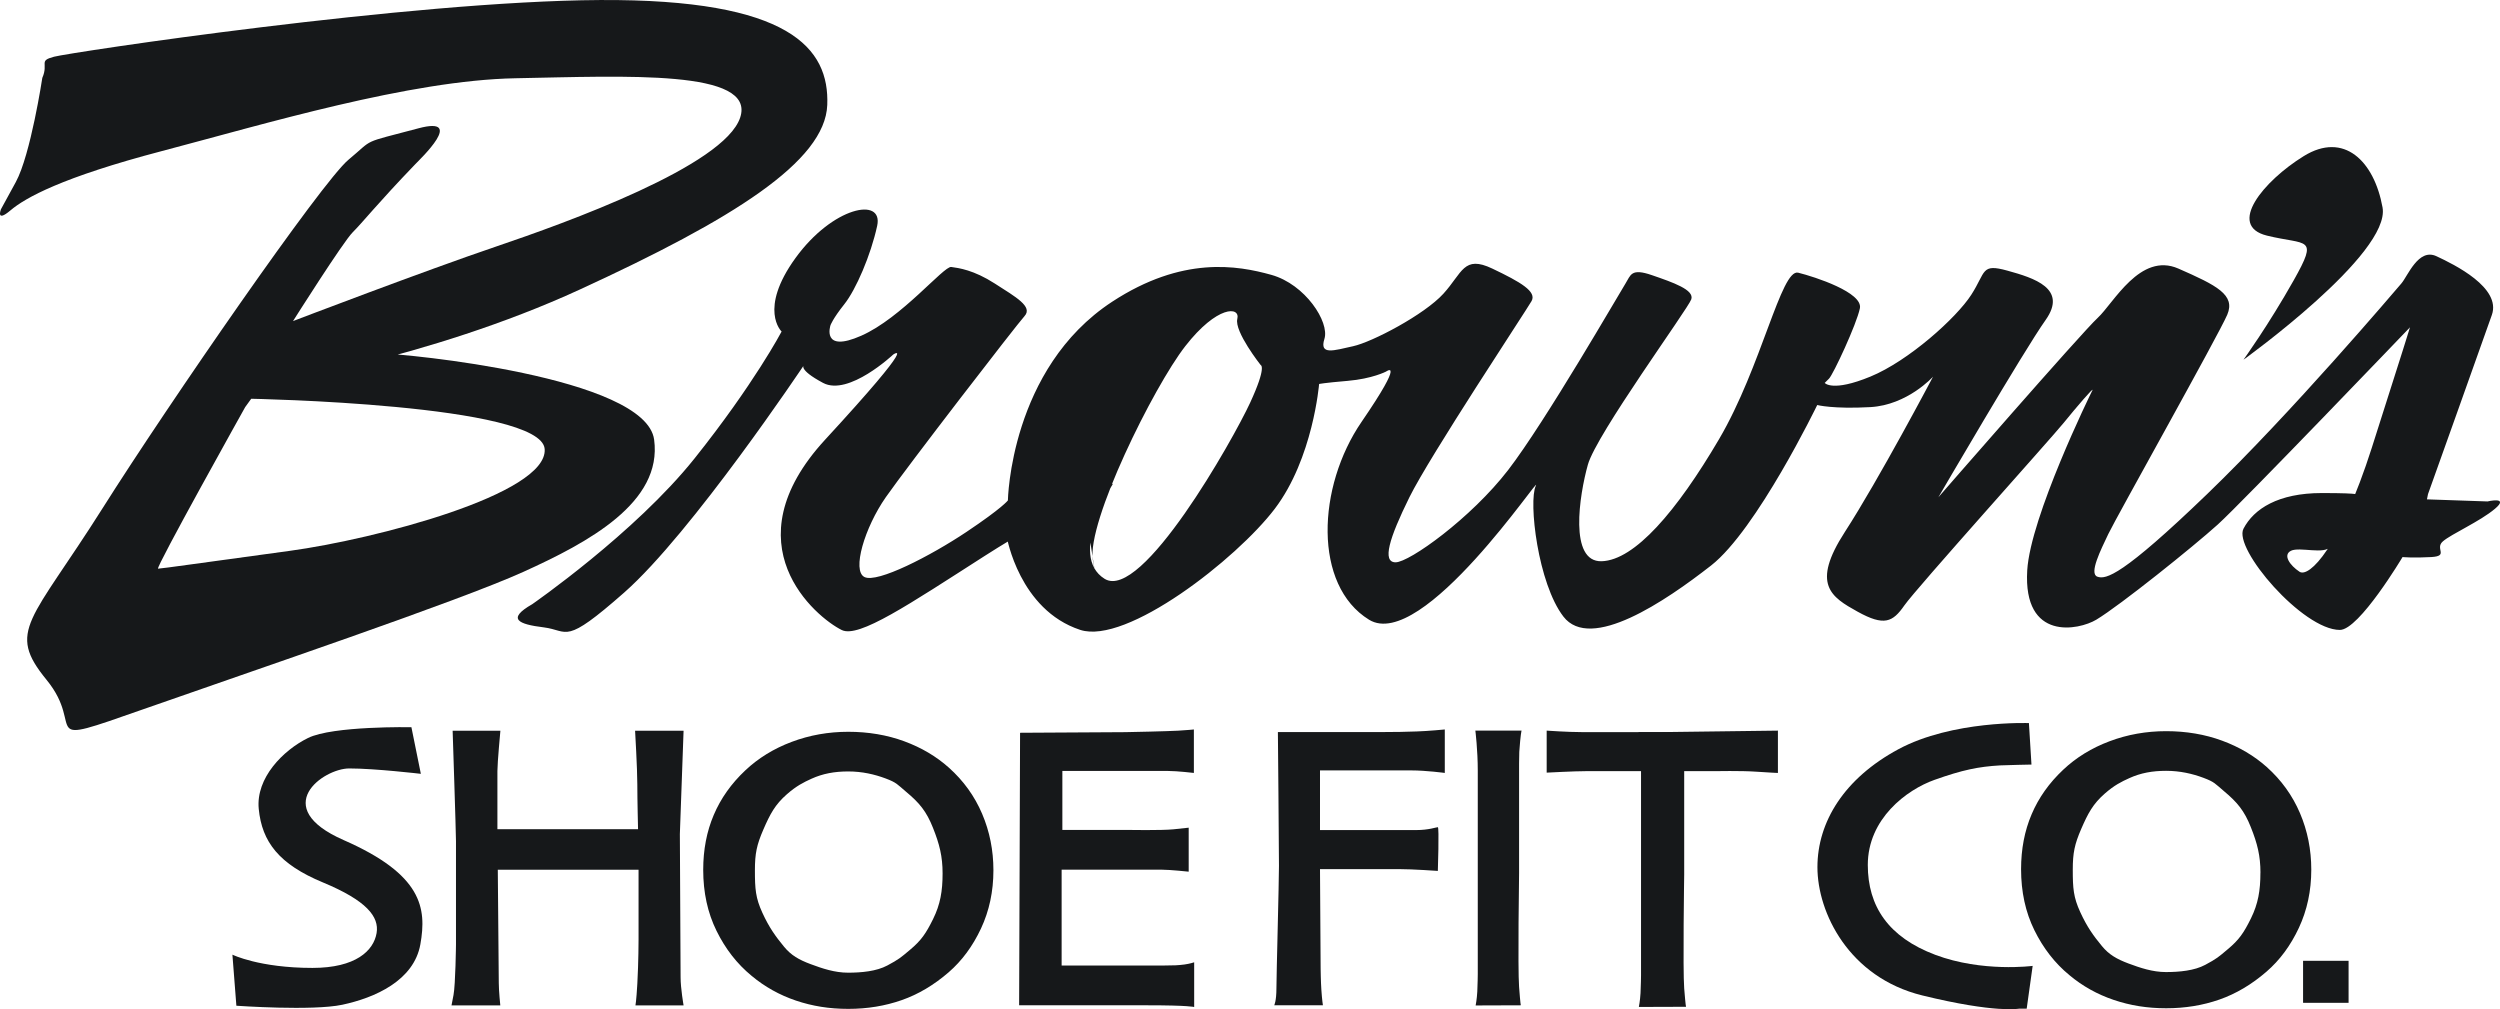
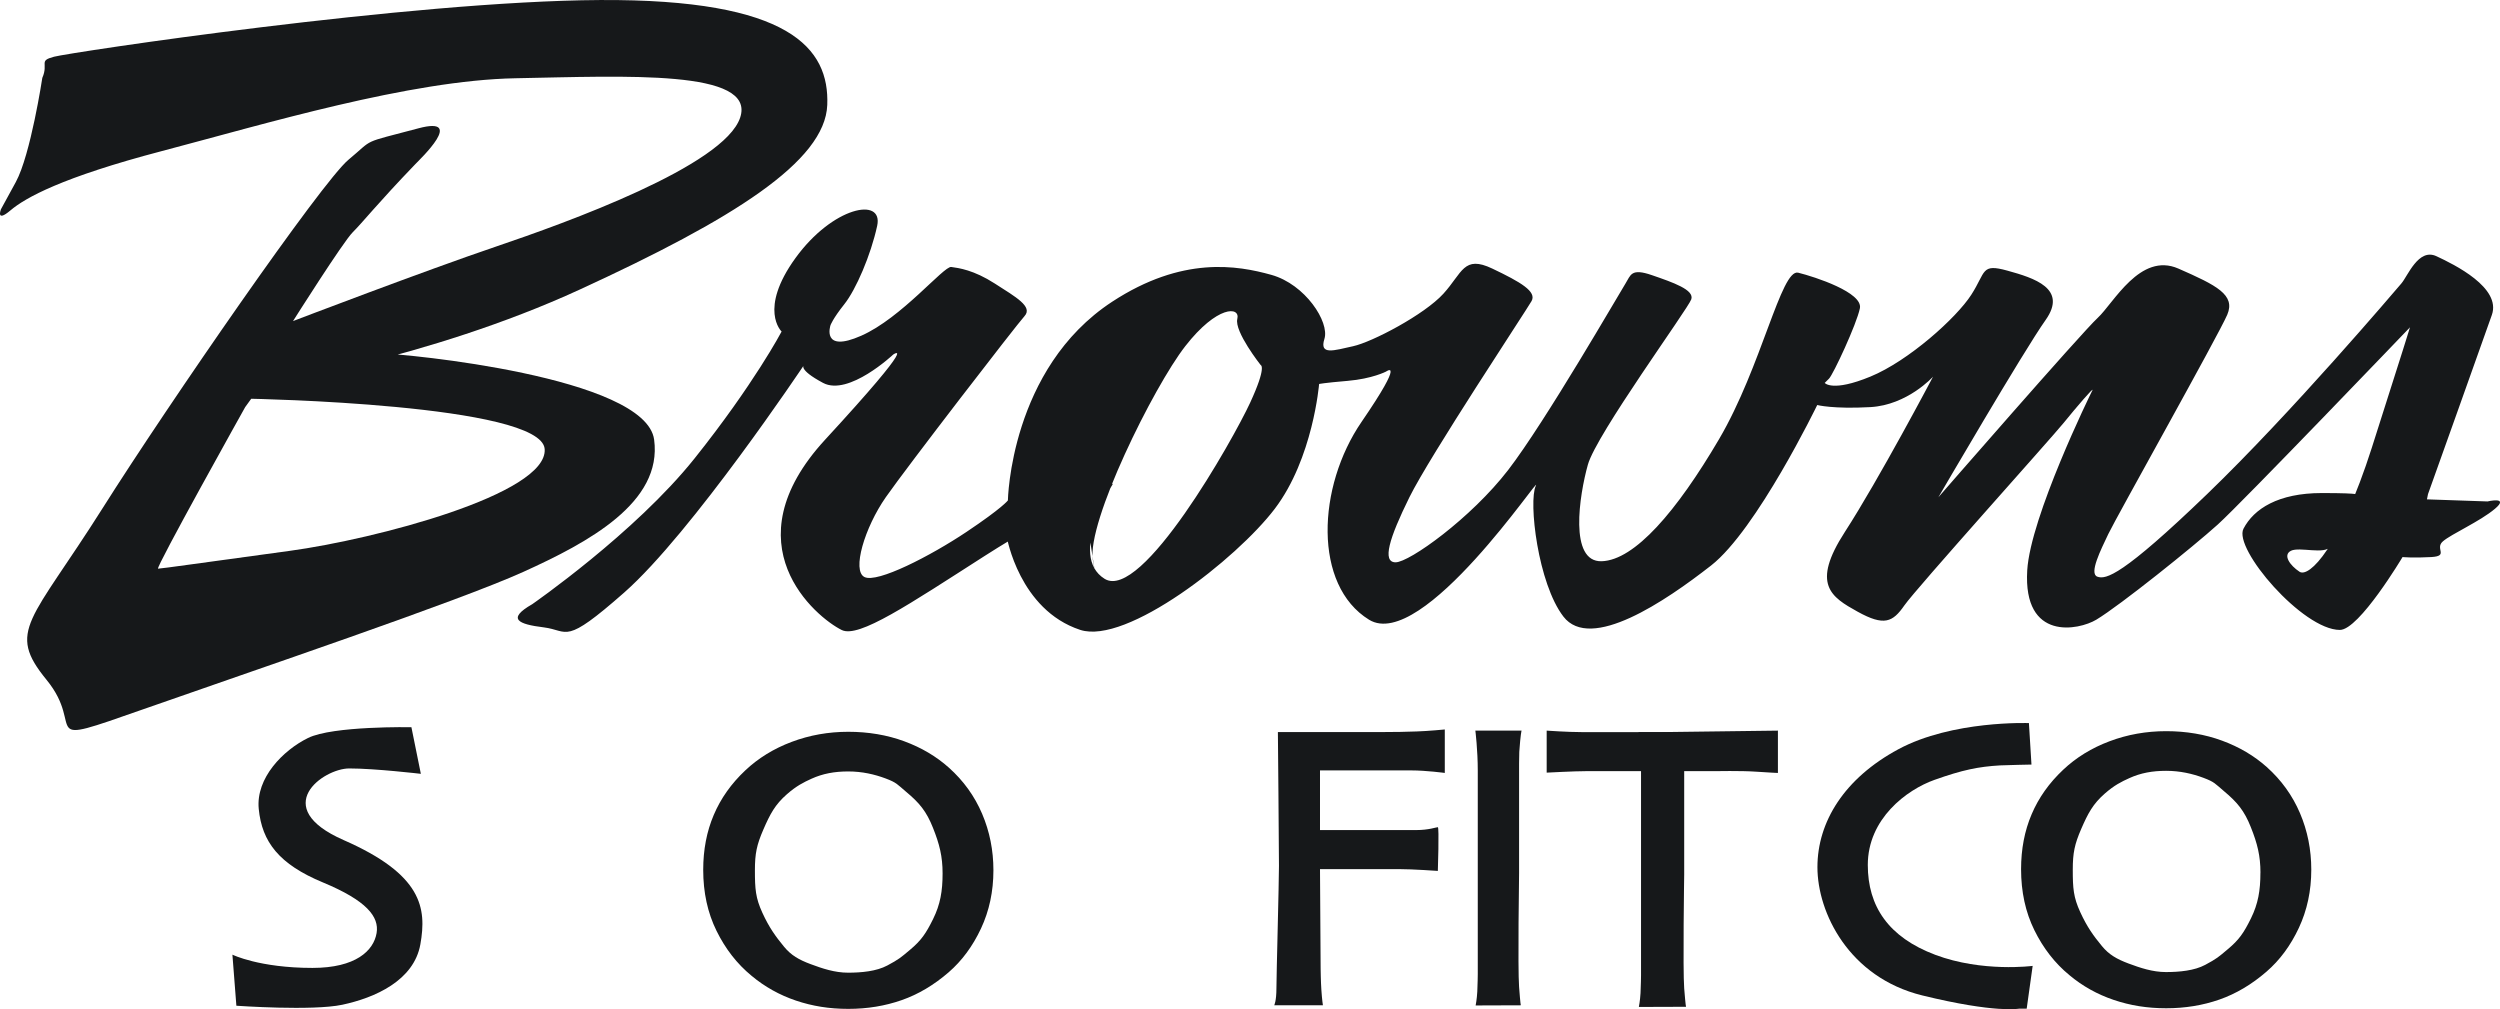
<svg xmlns="http://www.w3.org/2000/svg" width="109" height="44" viewBox="0 0 109 44" fill="none">
  <g clip-path="url(#clip0_2915_30004)">
    <path d="M1.846 3.387C1.846 3.387 1.338 6.747 0.689 7.938L0.04 9.126C0.04 9.126 -0.192 9.722 0.457 9.172C1.106 8.622 2.695 7.732 7.048 6.589C11.547 5.406 17.86 3.5 22.47 3.412C27.287 3.321 32.967 3.021 32.272 5.125C31.578 7.229 24.724 9.7 21.621 10.752C18.518 11.804 12.776 13.999 12.776 13.999C12.776 13.999 14.963 10.538 15.38 10.125C15.796 9.714 16.456 8.875 18.105 7.16C18.327 6.928 20.311 5.045 18.249 5.593C15.688 6.275 16.351 6.004 15.192 6.966C14.035 7.927 7.348 17.607 4.485 22.14C1.336 27.127 0.271 27.492 2.031 29.642C3.791 31.792 1.428 32.617 6.245 30.924C11.062 29.231 20 26.211 22.824 24.931C25.649 23.65 28.891 21.913 28.52 19.168C28.15 16.423 17.591 15.416 16.664 15.416C15.737 15.416 11.801 15.325 11.801 15.325L10.874 17.384C10.874 17.384 23.61 17.613 23.748 19.579C23.886 21.547 16.338 23.513 12.634 24.017C8.93 24.52 7.03 24.794 6.892 24.794C6.754 24.794 10.69 17.75 10.69 17.75L11.385 16.788C11.385 16.788 18.608 15.691 25.277 12.625C31.946 9.56 35.975 7.044 36.069 4.574C36.164 2.105 34.45 -0.045 26.16 0.001C17.871 0.048 3.051 2.289 2.357 2.473C1.662 2.656 2.125 2.747 1.848 3.388L1.846 3.387Z" fill="#16181A" />
    <path d="M23.195 26.35C23.195 26.35 27.688 23.239 30.28 19.991C32.873 16.744 34.078 14.455 34.078 14.455C34.078 14.455 33.059 13.494 34.681 11.253C36.302 9.012 38.523 8.565 38.245 9.845C37.967 11.126 37.32 12.626 36.811 13.265C36.302 13.906 36.209 14.181 36.209 14.181C36.209 14.181 35.792 15.416 37.552 14.637C39.312 13.86 41.149 11.594 41.474 11.64C41.798 11.685 42.448 11.767 43.373 12.362C44.3 12.957 45.041 13.369 44.671 13.78C44.3 14.191 39.549 20.349 38.623 21.676C37.697 23.003 37.135 24.886 37.692 25.159C38.248 25.434 40.563 24.244 42.138 23.192C43.712 22.139 43.944 21.819 43.944 21.819C43.944 21.819 44.04 16.07 48.491 13.155C51.551 11.153 53.947 11.57 55.428 11.983C56.91 12.395 57.975 14.042 57.745 14.774C57.513 15.506 58.161 15.278 58.996 15.095C59.829 14.912 62.099 13.722 62.932 12.806C63.765 11.891 63.811 11.114 65.062 11.709C66.313 12.304 67.008 12.715 66.776 13.127C66.544 13.538 62.329 19.897 61.45 21.681C60.57 23.465 60.247 24.517 60.848 24.517C61.449 24.517 64.135 22.595 65.757 20.491C67.378 18.386 70.637 12.729 70.87 12.364C71.102 11.998 71.102 11.677 72.027 11.998C72.954 12.318 73.879 12.638 73.74 13.05C73.602 13.461 69.601 18.934 69.231 20.261C68.86 21.588 68.397 24.515 69.833 24.47C71.269 24.424 73.098 22.303 74.952 19.146C76.804 15.99 77.659 11.707 78.4 11.889C79.141 12.073 81.23 12.756 81.091 13.442C80.952 14.129 79.929 16.327 79.743 16.511L79.557 16.695C79.557 16.695 79.882 17.106 81.549 16.42C83.217 15.734 85.301 13.859 85.948 12.852C86.597 11.845 86.365 11.479 87.522 11.8C88.679 12.12 90.161 12.577 89.19 13.95C88.217 15.322 84.513 21.681 84.513 21.681C84.513 21.681 90.763 14.499 91.46 13.859C92.154 13.218 93.31 10.979 94.978 11.71C96.645 12.442 97.478 12.854 97.108 13.723C96.738 14.592 92.247 22.596 91.922 23.283C91.598 23.969 91.072 25.005 91.442 25.142C91.813 25.279 92.525 25.112 96.229 21.544C99.933 17.976 104.421 12.681 104.699 12.36C104.977 12.04 105.44 10.804 106.227 11.17C107.014 11.536 109.063 12.543 108.645 13.731C108.228 14.92 105.861 21.543 105.861 21.543L105.815 21.772L108.456 21.863C108.456 21.863 109.428 21.634 108.78 22.183C108.131 22.733 106.882 23.281 106.511 23.602C106.141 23.922 106.789 24.242 106.003 24.288C105.216 24.333 104.751 24.288 104.751 24.288C104.751 24.288 102.858 27.465 102.019 27.465C100.397 27.465 97.364 23.922 97.815 23.053C98.267 22.183 99.332 21.497 101.232 21.497C103.132 21.497 102.76 21.588 102.76 21.588C102.76 21.588 101.833 23.463 101.602 23.829C101.37 24.195 100.259 23.829 99.888 24.013C99.518 24.197 99.842 24.654 100.259 24.928C100.675 25.203 102.019 23.876 103.408 19.531C104.798 15.186 105.076 14.27 105.076 14.27C105.076 14.27 97.758 21.91 96.693 22.871C95.628 23.832 92.442 26.391 91.398 27.019C90.636 27.476 88.202 27.975 88.387 24.869C88.527 22.532 91.135 17.199 91.229 17.017C91.321 16.833 90.534 17.748 89.978 18.435C89.422 19.121 83.541 25.663 83.031 26.395C82.522 27.127 82.152 27.311 80.993 26.67C79.836 26.029 78.955 25.481 80.436 23.193C81.918 20.905 84.281 16.423 84.281 16.423C84.281 16.423 83.169 17.659 81.548 17.75C79.928 17.841 79.231 17.659 79.231 17.659C79.231 17.659 76.593 23.104 74.601 24.658C72.609 26.213 69.35 28.426 68.164 26.882C67.054 25.44 66.636 21.868 66.96 21.181C67.285 20.495 62.015 28.449 59.691 27.02C57.252 25.52 57.42 21.227 59.366 18.391C61.31 15.555 60.433 16.2 60.433 16.2C60.433 16.2 59.829 16.514 58.764 16.605C57.699 16.696 57.513 16.742 57.513 16.742C57.513 16.742 57.249 19.985 55.581 22.182C53.913 24.377 49.109 28.126 47.095 27.462C44.44 26.587 43.898 23.421 43.898 23.421L48.529 21.087C48.529 21.087 46.54 24.23 48.16 25.236C49.78 26.243 53.762 19.165 54.503 17.565C55.244 15.963 54.966 15.917 54.966 15.917C54.966 15.917 53.809 14.454 53.947 13.904C54.085 13.354 53.068 13.309 51.678 15.093C50.289 16.877 47.372 22.779 47.65 24.426C47.928 26.073 47.279 22.001 47.279 22.001C47.279 22.001 46.214 22.138 42.927 24.242C39.639 26.347 37.439 27.835 36.7 27.469C35.573 26.912 31.765 23.74 35.98 19.165C40.194 14.59 38.943 15.459 38.943 15.459C38.943 15.459 36.999 17.288 35.886 16.695C34.775 16.1 35.053 15.917 35.053 15.917C35.053 15.917 30.155 23.248 27.214 25.836C24.565 28.167 24.818 27.491 23.707 27.353C22.596 27.217 22.085 26.987 23.198 26.347L23.195 26.35Z" fill="#16181A" />
-     <path d="M97.812 15.687C97.812 15.687 104.245 11.066 103.879 9.044C103.513 7.022 102.197 5.722 100.444 6.806C98.69 7.889 97.081 9.838 98.836 10.272C100.59 10.705 101.102 10.272 100.006 12.221C98.909 14.169 97.814 15.687 97.814 15.687H97.812Z" fill="#16181A" />
    <path d="M17.938 31.706C17.938 31.706 14.512 31.641 13.428 32.177C12.344 32.712 11.15 33.918 11.281 35.267C11.421 36.712 12.171 37.683 14.079 38.474C15.986 39.266 16.539 39.971 16.42 40.681C16.29 41.452 15.509 42.201 13.624 42.201C11.304 42.201 10.133 41.623 10.133 41.623L10.306 43.85C10.306 43.85 13.619 44.085 14.924 43.807C16.334 43.507 18.047 42.758 18.328 41.172C18.609 39.587 18.409 38.13 14.988 36.63C11.713 35.195 14.099 33.504 15.226 33.504C16.353 33.504 18.349 33.739 18.349 33.739L17.937 31.704L17.938 31.706Z" fill="#16181A" />
-     <path d="M19.735 31.859C19.735 31.859 19.881 36.293 19.881 36.679V41.177C19.881 41.177 19.86 42.932 19.773 43.383L19.686 43.834H21.813C21.813 43.834 21.747 43.203 21.747 42.859C21.747 42.515 21.704 37.921 21.704 37.921H27.841V40.963C27.841 40.963 27.841 41.938 27.787 42.901C27.745 43.644 27.706 43.834 27.706 43.834H29.804C29.804 43.834 29.674 43.094 29.674 42.612C29.674 42.13 29.642 36.363 29.642 36.363L29.804 31.859H27.69C27.69 31.859 27.787 33.519 27.787 34.195C27.787 34.87 27.819 36.154 27.819 36.154H21.687V33.617C21.687 33.248 21.817 31.861 21.817 31.861H19.735V31.859Z" fill="#16181A" />
-     <path d="M44.472 31.949C44.472 31.949 48.909 31.922 49.06 31.922C49.211 31.922 50.955 31.882 51.36 31.858C51.789 31.833 52.053 31.805 52.053 31.805V33.7C52.053 33.7 51.327 33.614 50.937 33.614H46.319V36.185H49.16C49.16 36.185 50.651 36.211 51.161 36.158C51.67 36.105 51.827 36.087 51.827 36.087V38.005C51.827 38.005 51.015 37.918 50.656 37.918H46.287V42.096H50.775C51.169 42.096 51.368 42.088 51.643 42.052C51.88 42.02 52.066 41.956 52.066 41.956V43.905C52.066 43.905 51.827 43.831 50.039 43.831H44.434L44.475 31.948L44.472 31.949Z" fill="#16181A" />
    <path d="M55.716 31.919H60.137C60.887 31.919 61.276 31.907 61.777 31.891C62.272 31.875 62.993 31.805 62.993 31.805V33.7C62.993 33.7 62.179 33.59 61.542 33.59H57.552V36.191H61.749C62.291 36.191 62.626 36.065 62.69 36.065C62.753 36.065 62.69 37.972 62.69 37.972C62.69 37.972 61.588 37.893 60.982 37.893H57.552L57.58 42.245C57.58 42.245 57.588 42.818 57.611 43.149C57.644 43.633 57.679 43.829 57.679 43.829H55.557C55.557 43.829 55.652 43.649 55.652 43.096C55.652 42.543 55.763 38.477 55.763 37.752C55.763 37.026 55.716 31.919 55.716 31.919Z" fill="#16181A" />
    <path d="M64.326 31.857C64.326 31.857 64.431 32.697 64.431 33.602V42.467C64.431 42.467 64.426 42.943 64.41 43.235C64.393 43.565 64.338 43.838 64.338 43.838L66.308 43.831C66.308 43.831 66.292 43.828 66.232 43.027C66.171 42.228 66.232 38.065 66.232 38.065V33.661C66.232 33.661 66.229 32.961 66.241 32.78C66.294 32.013 66.34 31.855 66.34 31.855H64.324L64.326 31.857Z" fill="#16181A" />
    <path d="M71.439 31.922C71.439 31.922 71.549 32.762 71.549 33.667V42.532C71.549 42.532 71.543 43.008 71.527 43.3C71.509 43.629 71.454 43.903 71.454 43.903L73.511 43.896C73.511 43.896 73.495 43.893 73.431 43.094C73.368 42.294 73.431 38.131 73.431 38.131V33.728C73.431 33.728 73.428 33.027 73.441 32.847C73.497 32.079 73.544 31.922 73.544 31.922H71.439Z" fill="#16181A" />
    <path d="M67.435 31.855V33.687C67.435 33.687 68.647 33.622 69.159 33.622H74.762C74.762 33.622 75.923 33.6 76.544 33.644C77.164 33.687 77.517 33.701 77.517 33.701V31.855C77.517 31.855 72.735 31.92 72.454 31.92H68.963C68.343 31.92 67.434 31.855 67.434 31.855H67.435Z" fill="#16181A" />
    <path d="M88.572 33.335L88.461 31.527C88.461 31.527 85.127 31.398 82.769 32.667C80.412 33.936 79.24 35.832 79.24 37.809C79.24 39.786 80.606 42.611 83.809 43.4C87.012 44.186 88.038 43.977 88.038 43.977H88.364L88.624 42.113C88.624 42.113 86.429 42.402 84.38 41.631C82.331 40.86 81.436 39.511 81.436 37.711C81.436 35.7 83.127 34.434 84.347 34.001C85.566 33.567 86.262 33.426 87.206 33.371C87.45 33.357 88.572 33.335 88.572 33.335Z" fill="#16181A" />
-     <path d="M102.398 41.891H100.414V43.723H102.398V41.891Z" fill="#16181A" />
    <path d="M43.313 37.943C43.313 38.866 43.132 39.713 42.771 40.484C42.41 41.255 41.939 41.891 41.361 42.392C40.717 42.949 40.033 43.355 39.31 43.607C38.587 43.86 37.812 43.987 36.986 43.987C36.159 43.987 35.417 43.867 34.701 43.625C33.986 43.383 33.34 43.023 32.768 42.544C32.137 42.026 31.628 41.373 31.24 40.584C30.852 39.796 30.66 38.91 30.66 37.924C30.66 37.048 30.813 36.25 31.12 35.531C31.425 34.812 31.884 34.163 32.496 33.588C33.062 33.054 33.736 32.64 34.517 32.346C35.297 32.052 36.121 31.906 36.987 31.906C37.854 31.906 38.679 32.044 39.428 32.321C40.176 32.597 40.823 32.98 41.37 33.469C42.008 34.039 42.491 34.709 42.82 35.48C43.149 36.252 43.313 37.073 43.313 37.943ZM41.097 38.08C41.097 37.34 40.962 36.804 40.677 36.091C40.394 35.378 40.089 35.006 39.507 34.523C39.116 34.193 39.099 34.124 38.614 33.941C38.127 33.759 37.585 33.635 36.984 33.635C36.383 33.635 35.874 33.73 35.385 33.951C35.027 34.113 34.724 34.267 34.313 34.625C33.792 35.08 33.574 35.496 33.283 36.167C32.992 36.837 32.914 37.217 32.914 37.944C32.914 38.763 32.943 39.149 33.24 39.798C33.538 40.446 33.814 40.826 34.183 41.275C34.491 41.651 34.832 41.845 35.34 42.035C35.849 42.225 36.394 42.409 36.975 42.409C37.555 42.409 38.215 42.349 38.688 42.095C39.194 41.823 39.262 41.761 39.674 41.414C40.164 41.004 40.37 40.704 40.683 40.069C40.997 39.435 41.097 38.854 41.097 38.08Z" fill="#16181A" />
    <path d="M100.772 37.916C100.772 38.839 100.591 39.685 100.23 40.456C99.869 41.228 99.398 41.864 98.818 42.365C98.174 42.922 97.491 43.327 96.769 43.58C96.046 43.833 95.271 43.96 94.445 43.96C93.618 43.96 92.876 43.839 92.16 43.597C91.445 43.355 90.799 42.996 90.227 42.517C89.596 41.999 89.087 41.345 88.699 40.557C88.311 39.769 88.119 38.883 88.119 37.897C88.119 37.02 88.272 36.223 88.579 35.503C88.884 34.784 89.343 34.136 89.955 33.561C90.521 33.027 91.195 32.612 91.976 32.319C92.756 32.025 93.58 31.879 94.446 31.879C95.313 31.879 96.138 32.017 96.886 32.294C97.635 32.57 98.282 32.953 98.829 33.441C99.467 34.011 99.95 34.682 100.279 35.453C100.608 36.224 100.772 37.046 100.772 37.916ZM98.556 38.052C98.556 37.313 98.421 36.777 98.136 36.064C97.853 35.349 97.546 34.979 96.966 34.495C96.575 34.165 96.557 34.096 96.073 33.914C95.586 33.732 95.044 33.608 94.443 33.608C93.842 33.608 93.334 33.702 92.844 33.924C92.486 34.085 92.183 34.238 91.772 34.597C91.251 35.051 91.033 35.469 90.742 36.139C90.451 36.81 90.373 37.19 90.373 37.917C90.373 38.735 90.402 39.12 90.699 39.769C90.997 40.417 91.273 40.799 91.642 41.246C91.95 41.622 92.291 41.816 92.799 42.007C93.308 42.197 93.853 42.382 94.434 42.382C95.014 42.382 95.674 42.322 96.147 42.068C96.653 41.796 96.721 41.733 97.131 41.386C97.621 40.978 97.828 40.676 98.141 40.042C98.454 39.407 98.554 38.826 98.554 38.052H98.556Z" fill="#16181A" />
  </g>
  <defs>
    <clipPath id="clip0_2915_30004">
      <rect width="109" height="44" fill="white" />
    </clipPath>
  </defs>
</svg>